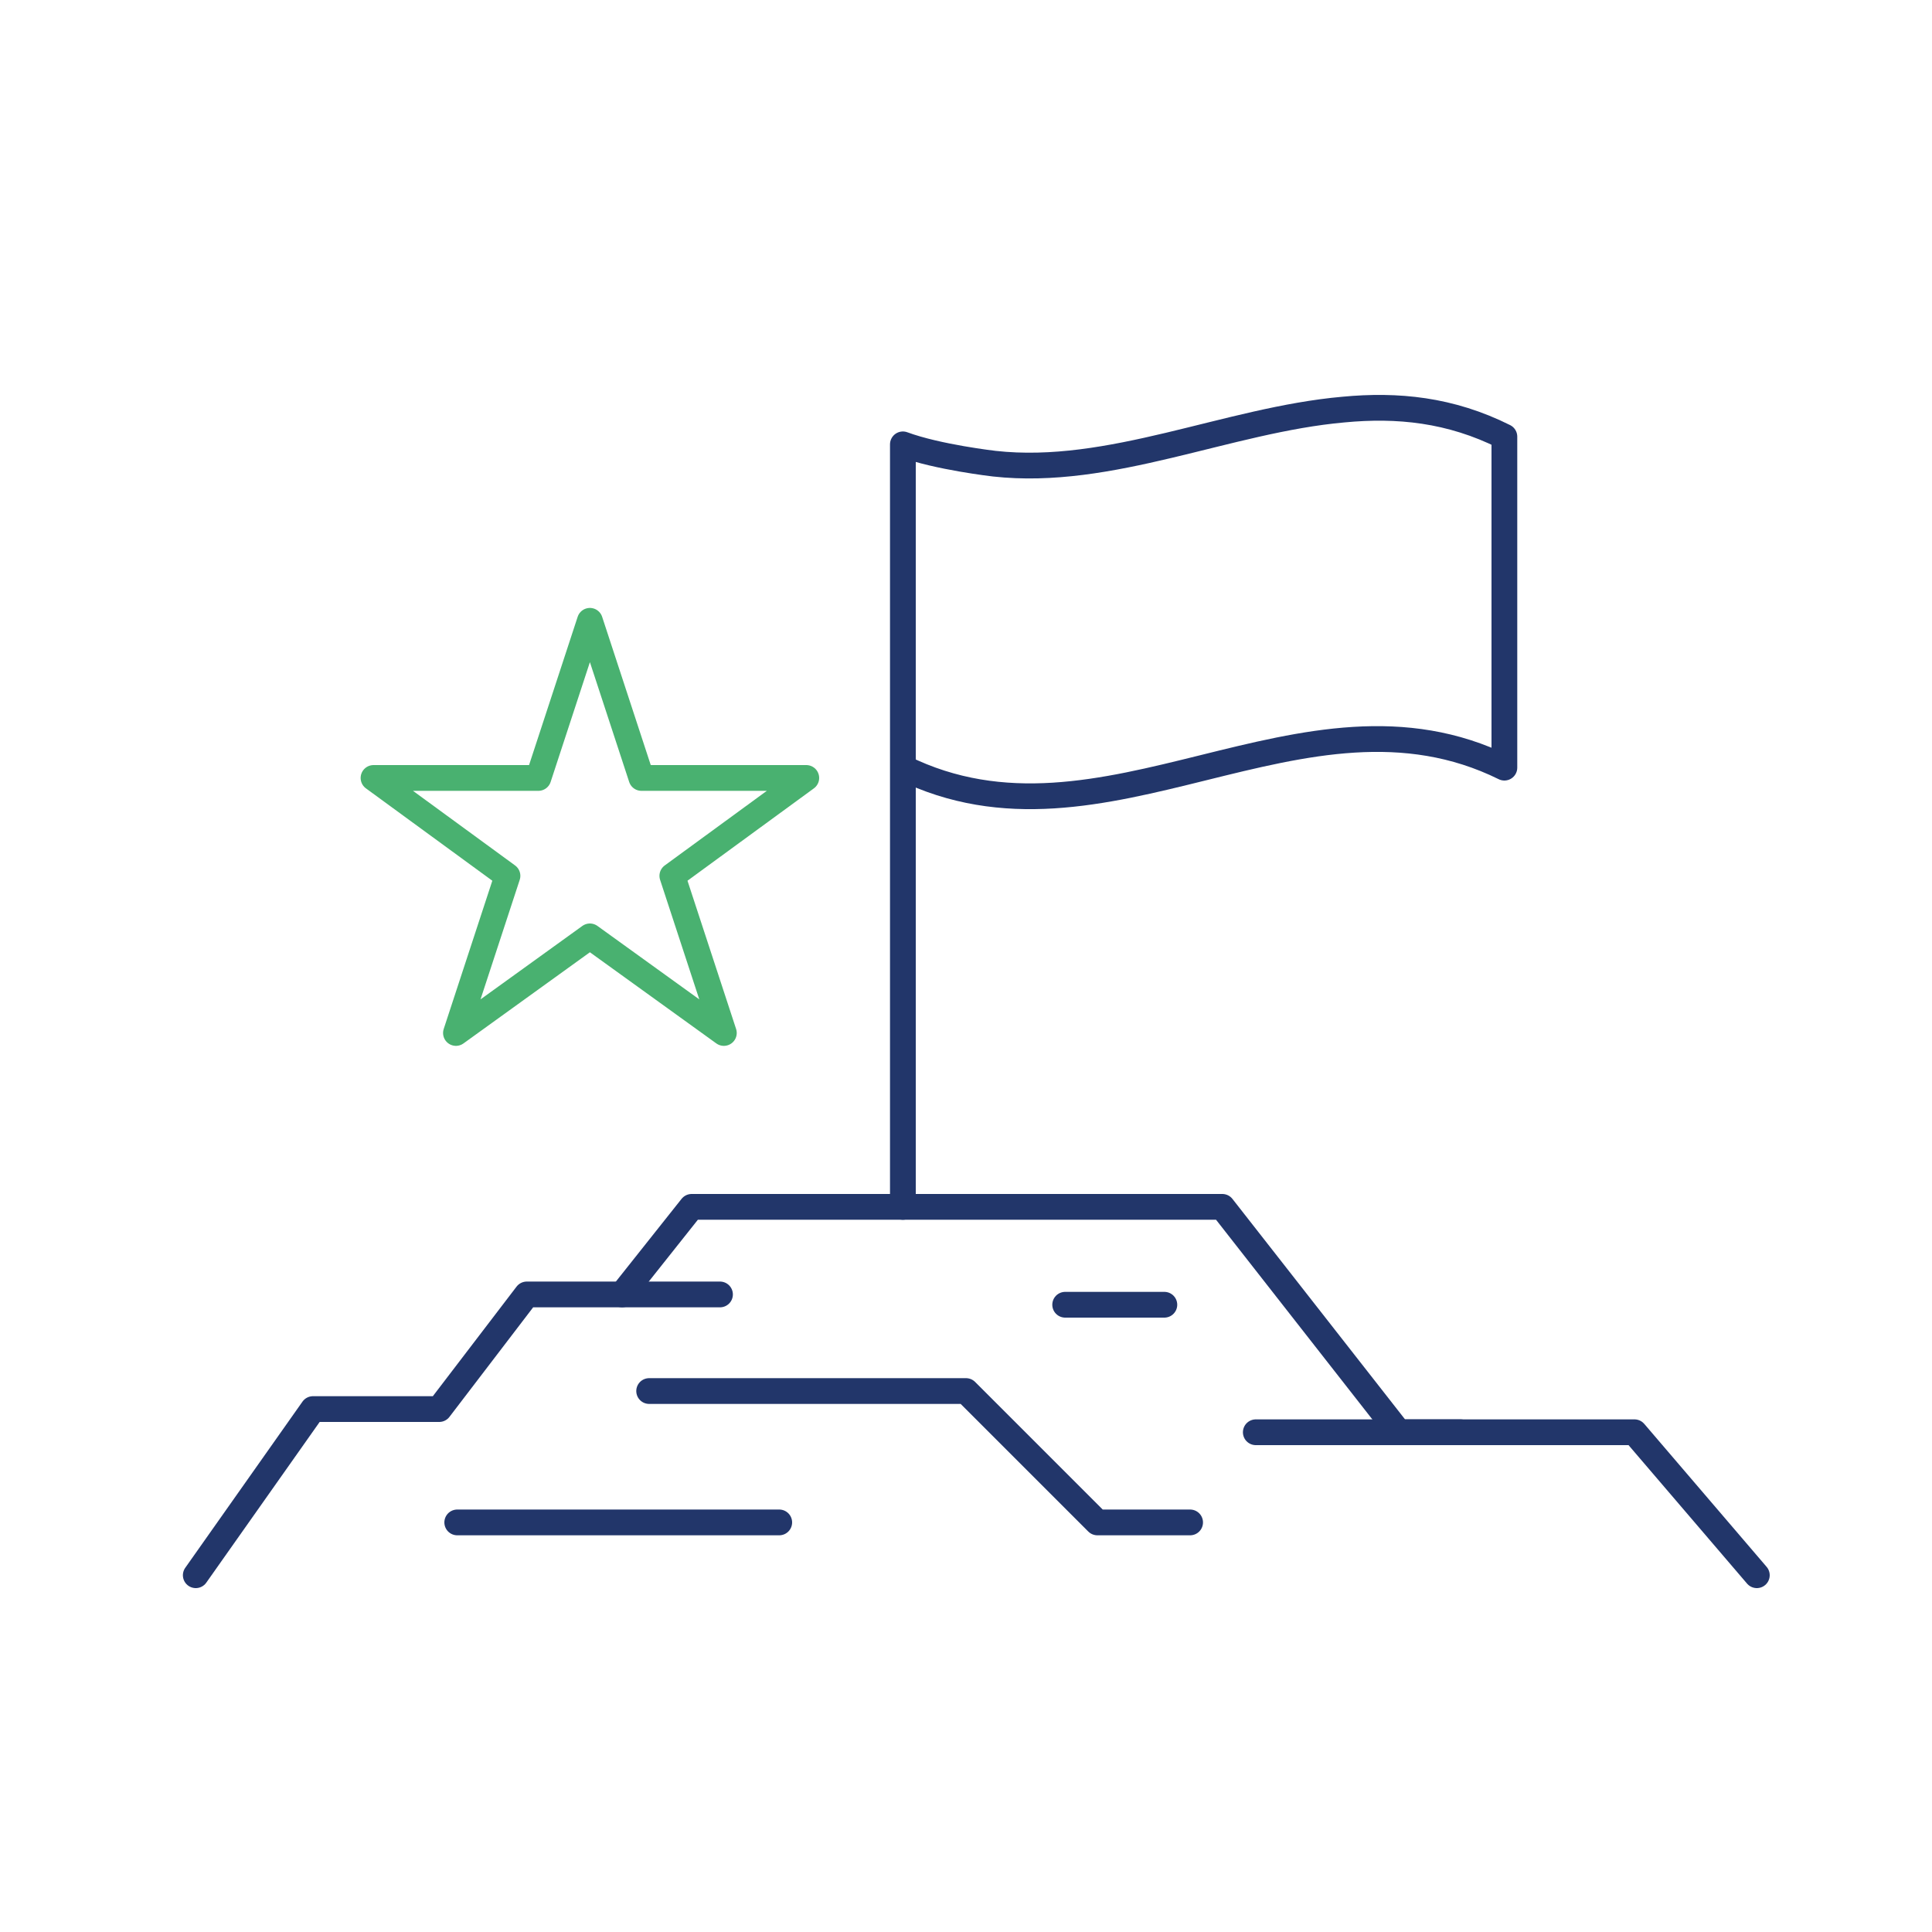
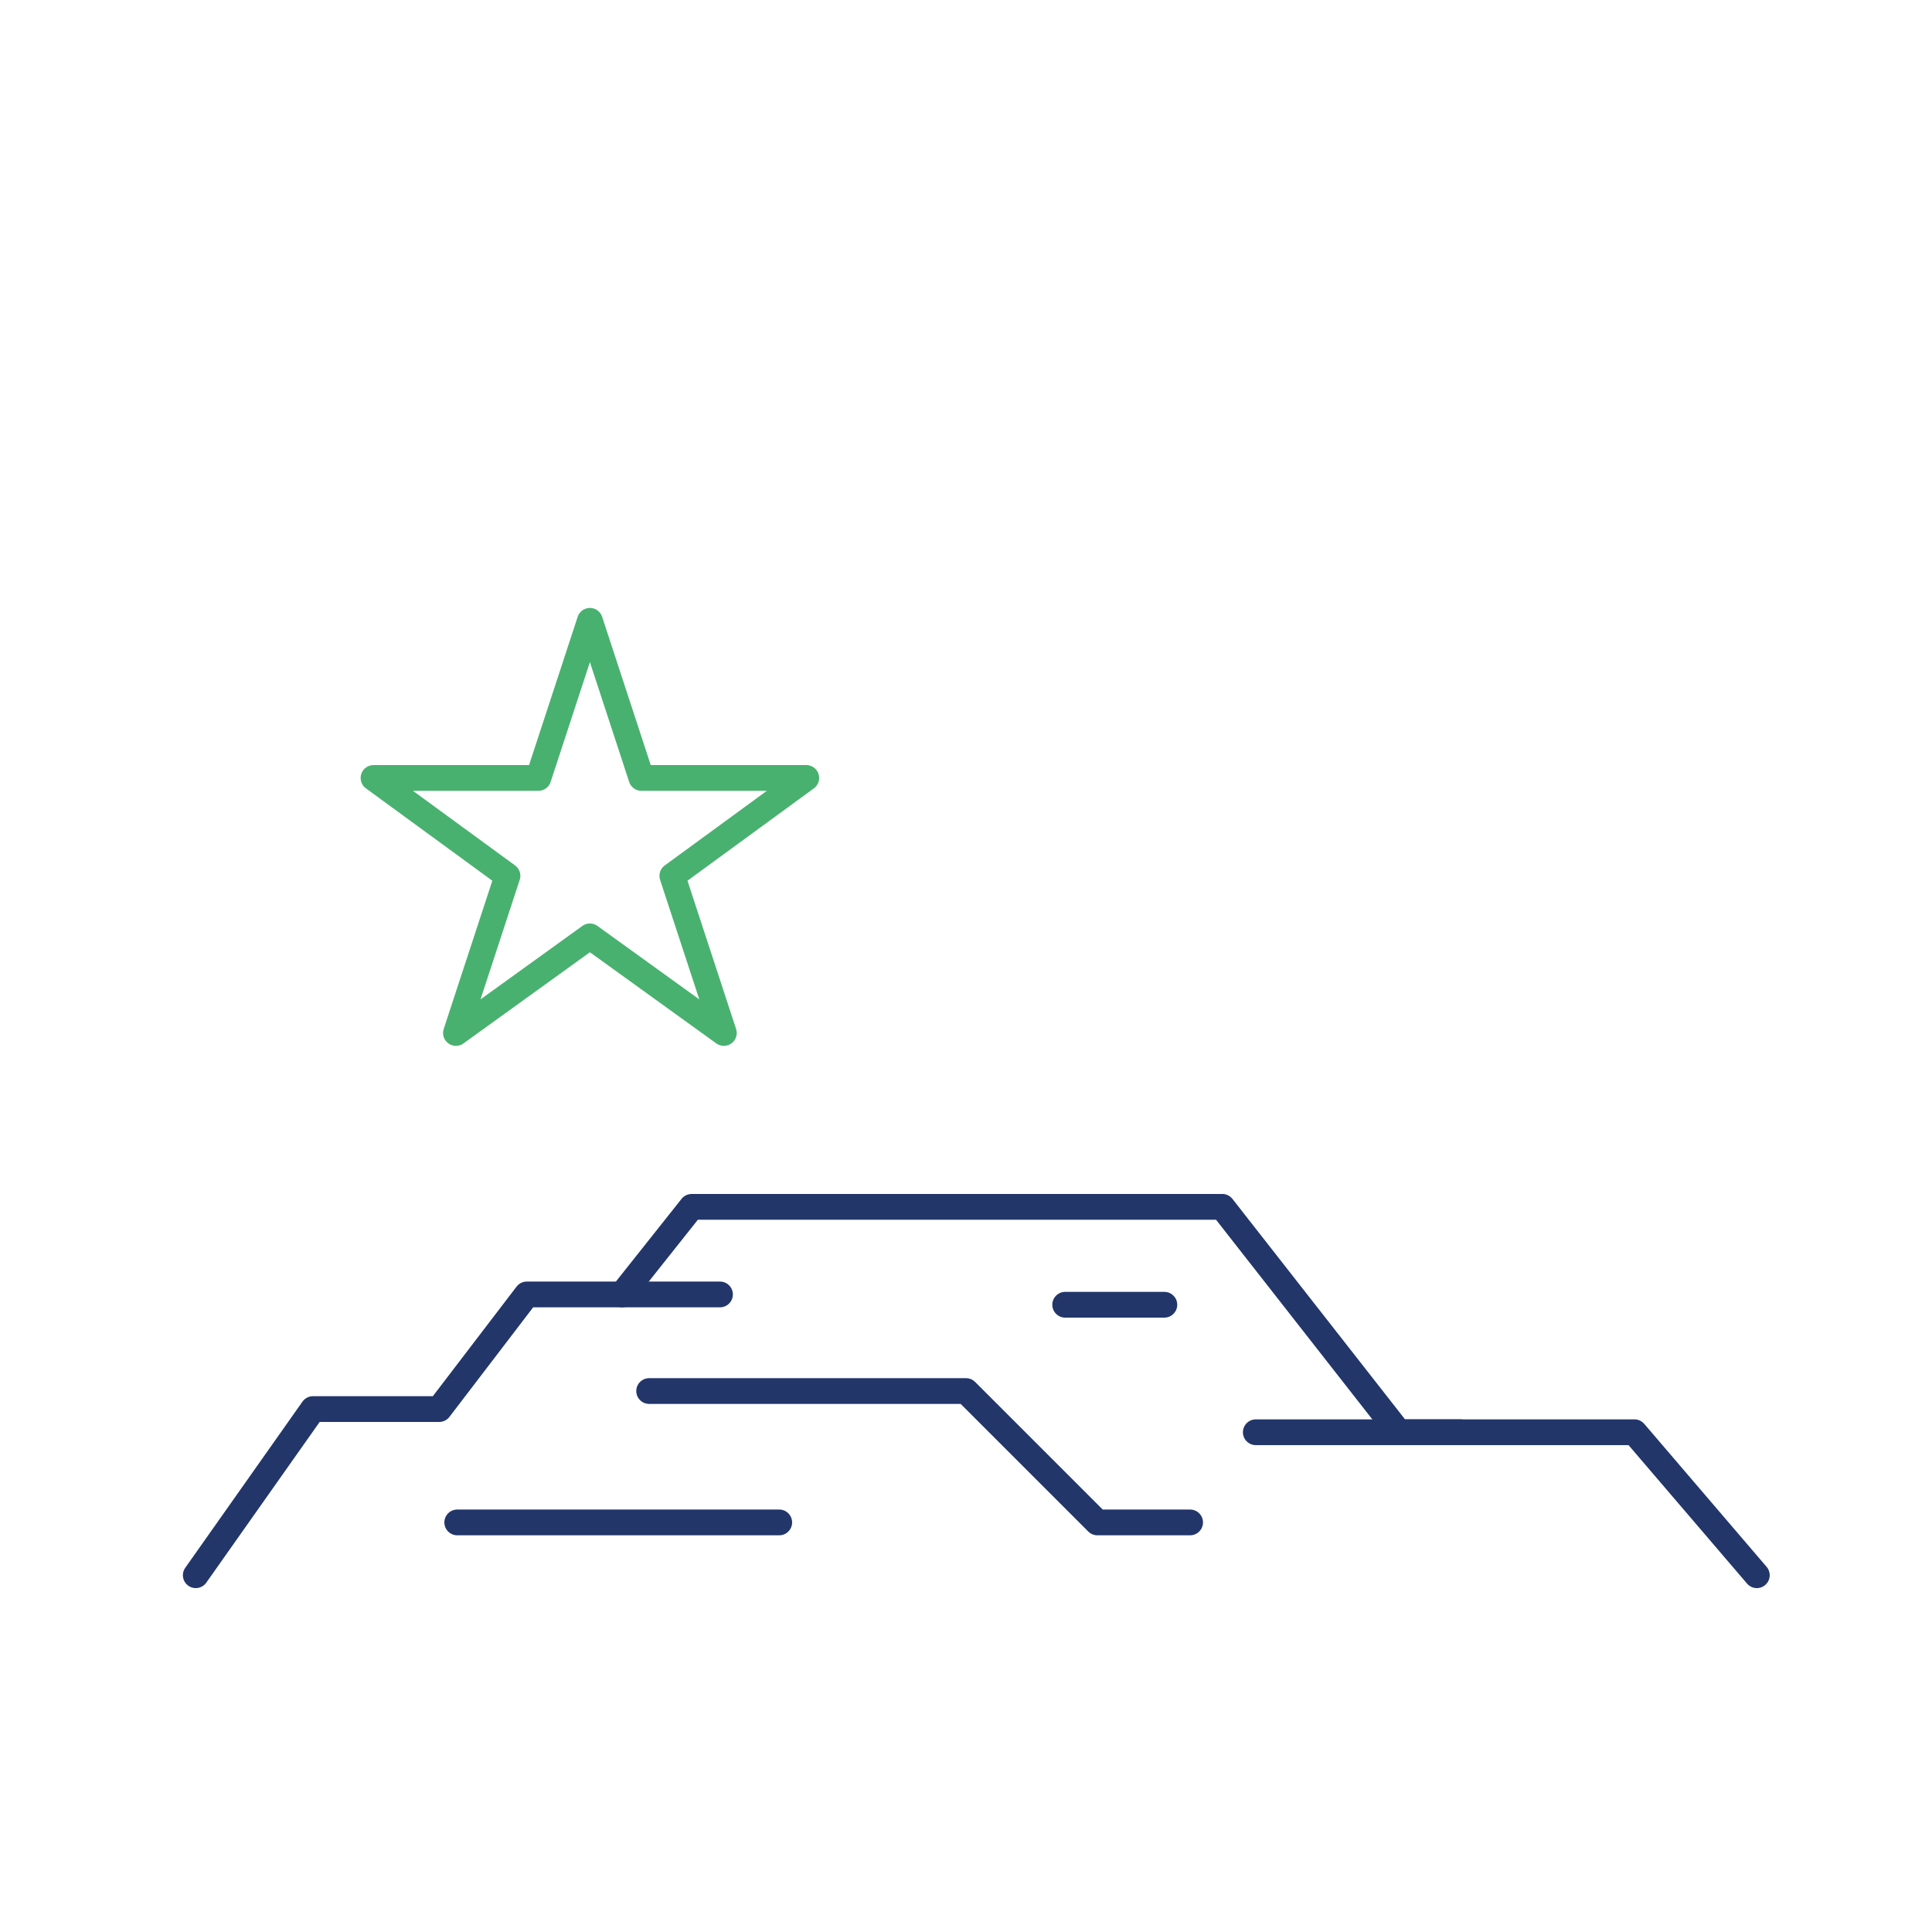
<svg xmlns="http://www.w3.org/2000/svg" version="1.1" viewBox="0 0 150 150">
  <defs>
    <style>
      .cls-1 {
        stroke: #49b170;
      }

      .cls-1, .cls-2 {
        fill: none;
        stroke-linecap: round;
        stroke-linejoin: round;
        stroke-width: 2px;
      }

      .cls-2 {
        stroke: #22366a;
      }
    </style>
  </defs>
  <g>
    <g id="Layer_1">
      <g>
        <g>
-           <path class="cls-2" d="M70.1,41.3v18.3c15.6,7.7,31.1-7.7,46.7,0v-25.7c-4.2-2.1-8.3-2.5-12.5-2.1-9,.8-18.1,5.2-27.1,4.2,0,0-4.4-.5-7.1-1.5v59.2" />
          <polyline class="cls-2" points="48.3 100.5 53.7 93.7 94.9 93.7 108.6 111.2 126.9 111.2 136.4 122.3" />
          <polyline class="cls-2" points="55.9 100.5 40.9 100.5 34.1 109.4 24.3 109.4 15.2 122.3" />
          <line class="cls-2" x1="113.4" y1="111.2" x2="97.5" y2="111.2" />
          <polyline class="cls-2" points="50.4 108 75 108 85.2 118.2 92.4 118.2" />
          <line class="cls-2" x1="35.5" y1="118.2" x2="60.5" y2="118.2" />
          <line class="cls-2" x1="90.4" y1="101.3" x2="82.7" y2="101.3" />
        </g>
        <polygon class="cls-1" points="45.8 48.2 49.8 60.4 62.6 60.4 52.2 68 56.2 80.2 45.8 72.7 35.4 80.2 39.4 68 29 60.4 41.8 60.4 45.8 48.2" />
      </g>
    </g>
  </g>
</svg>